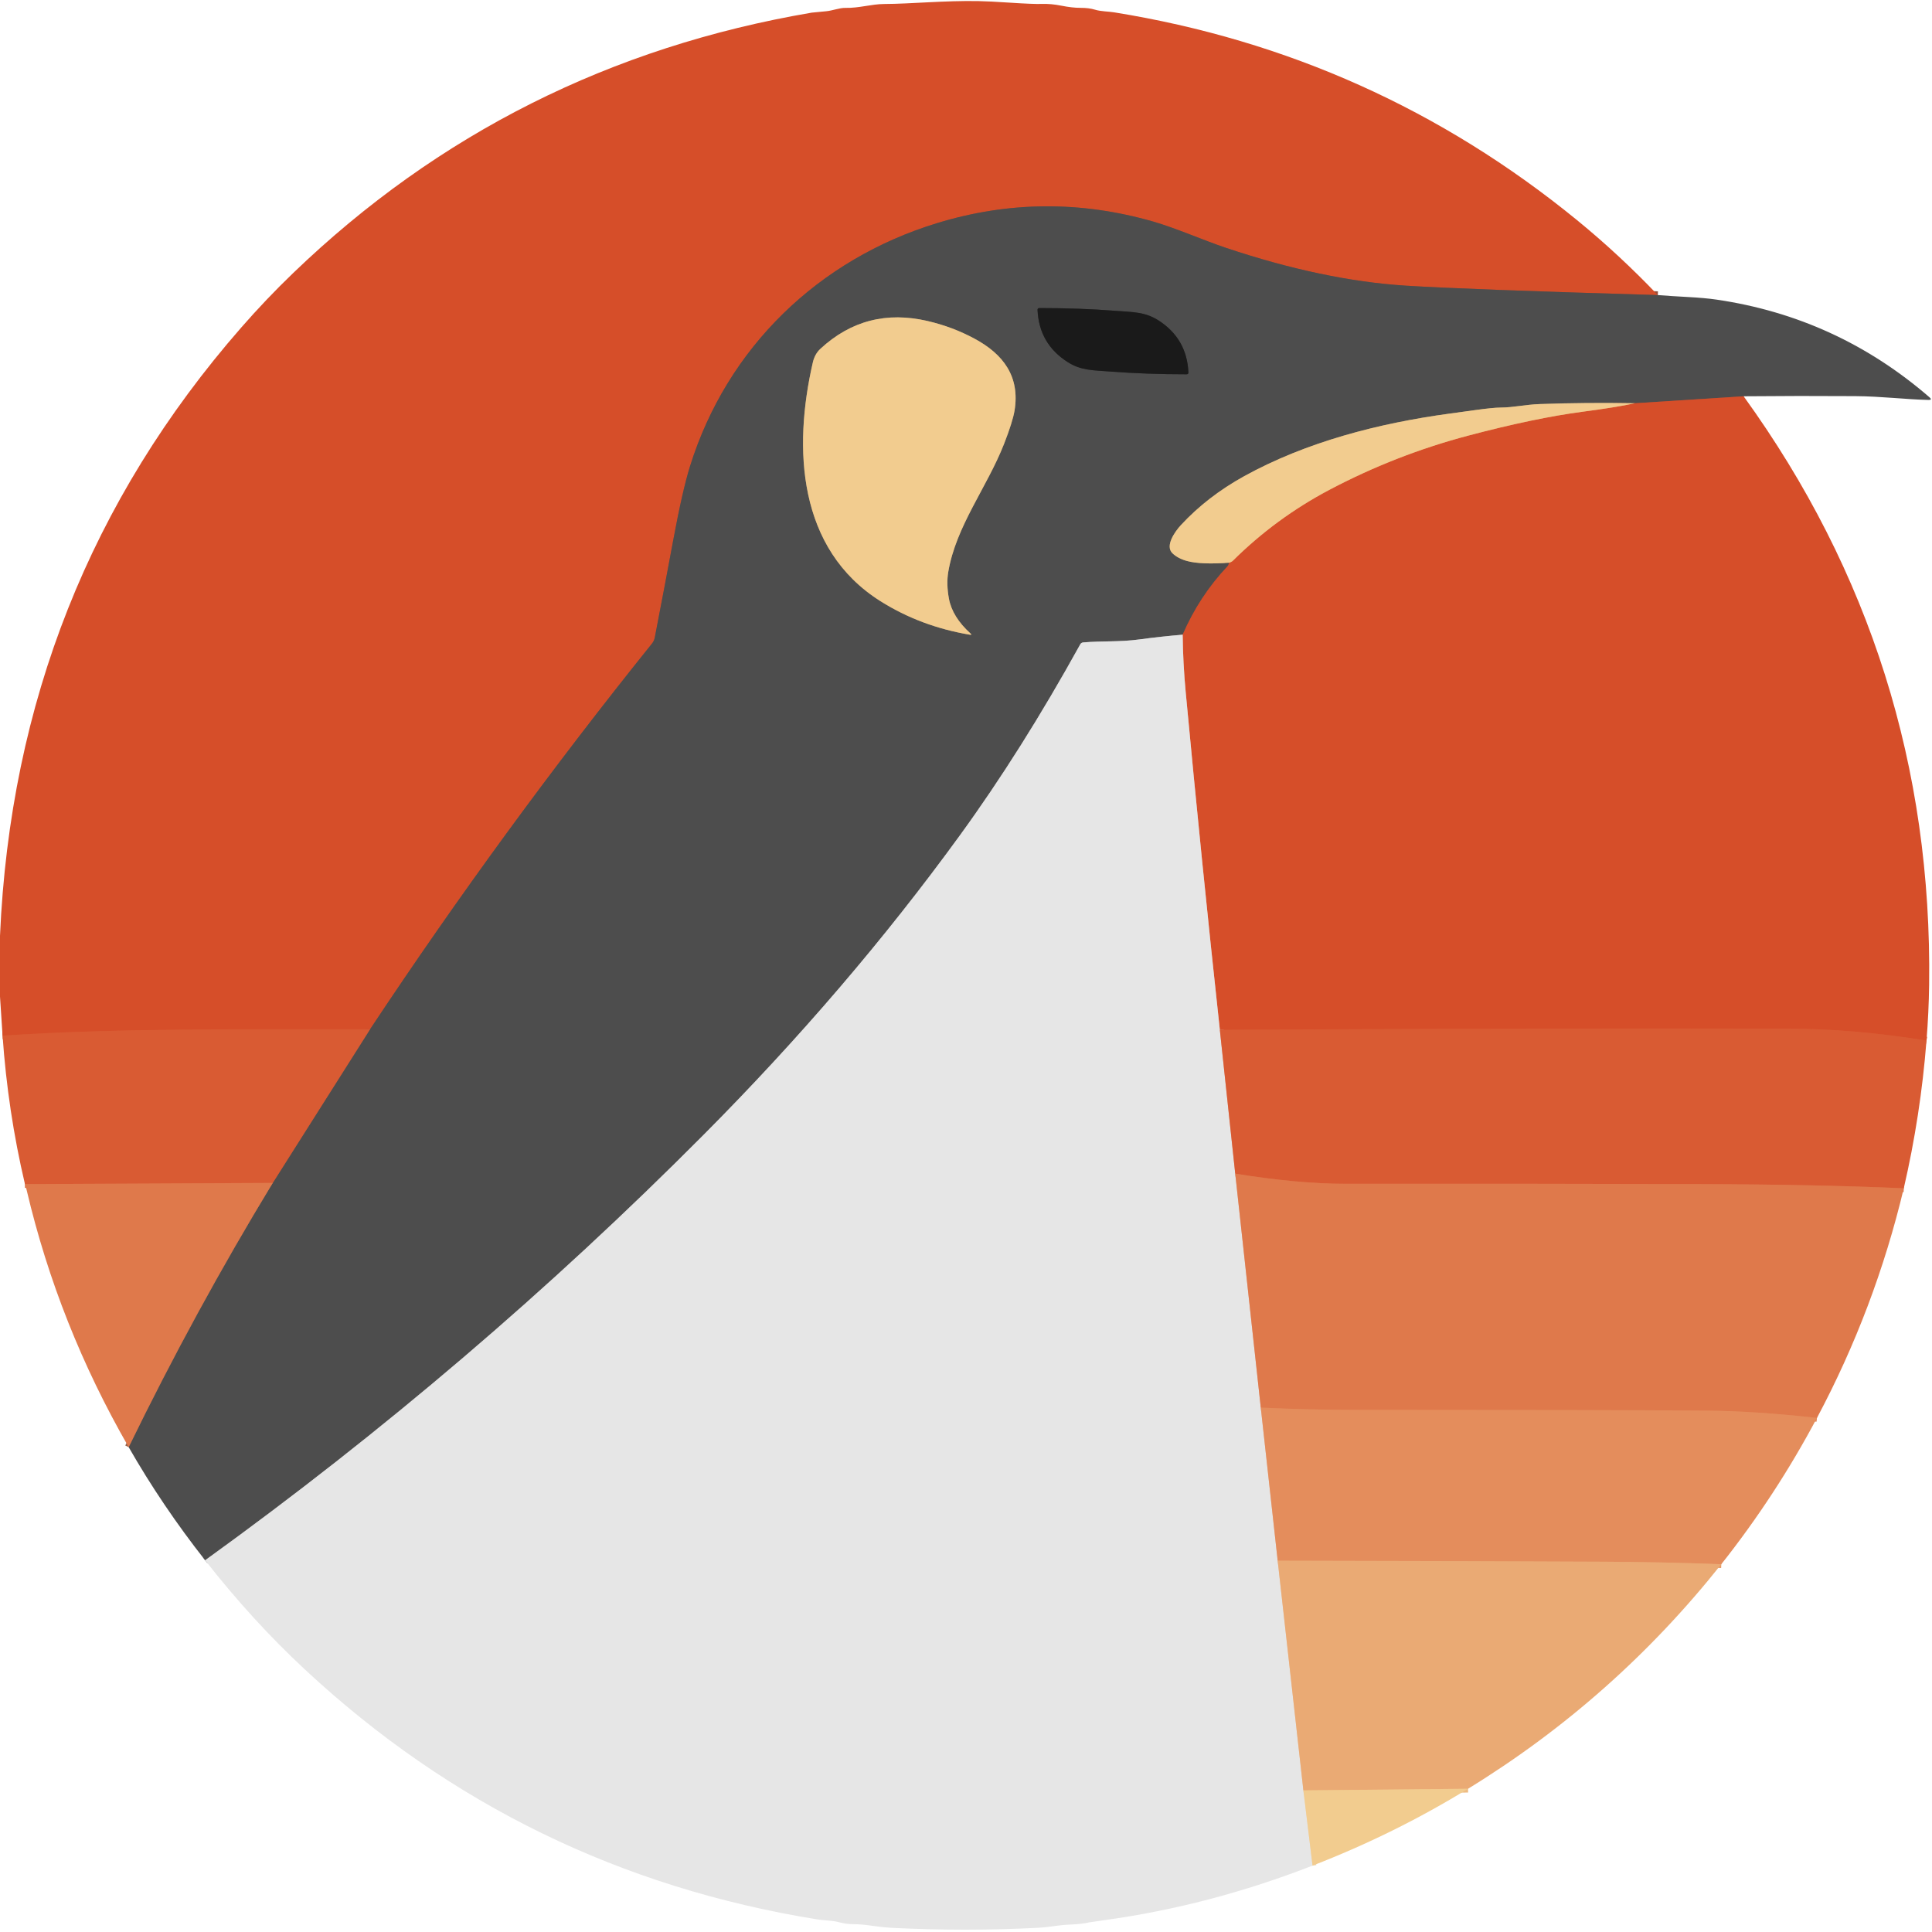
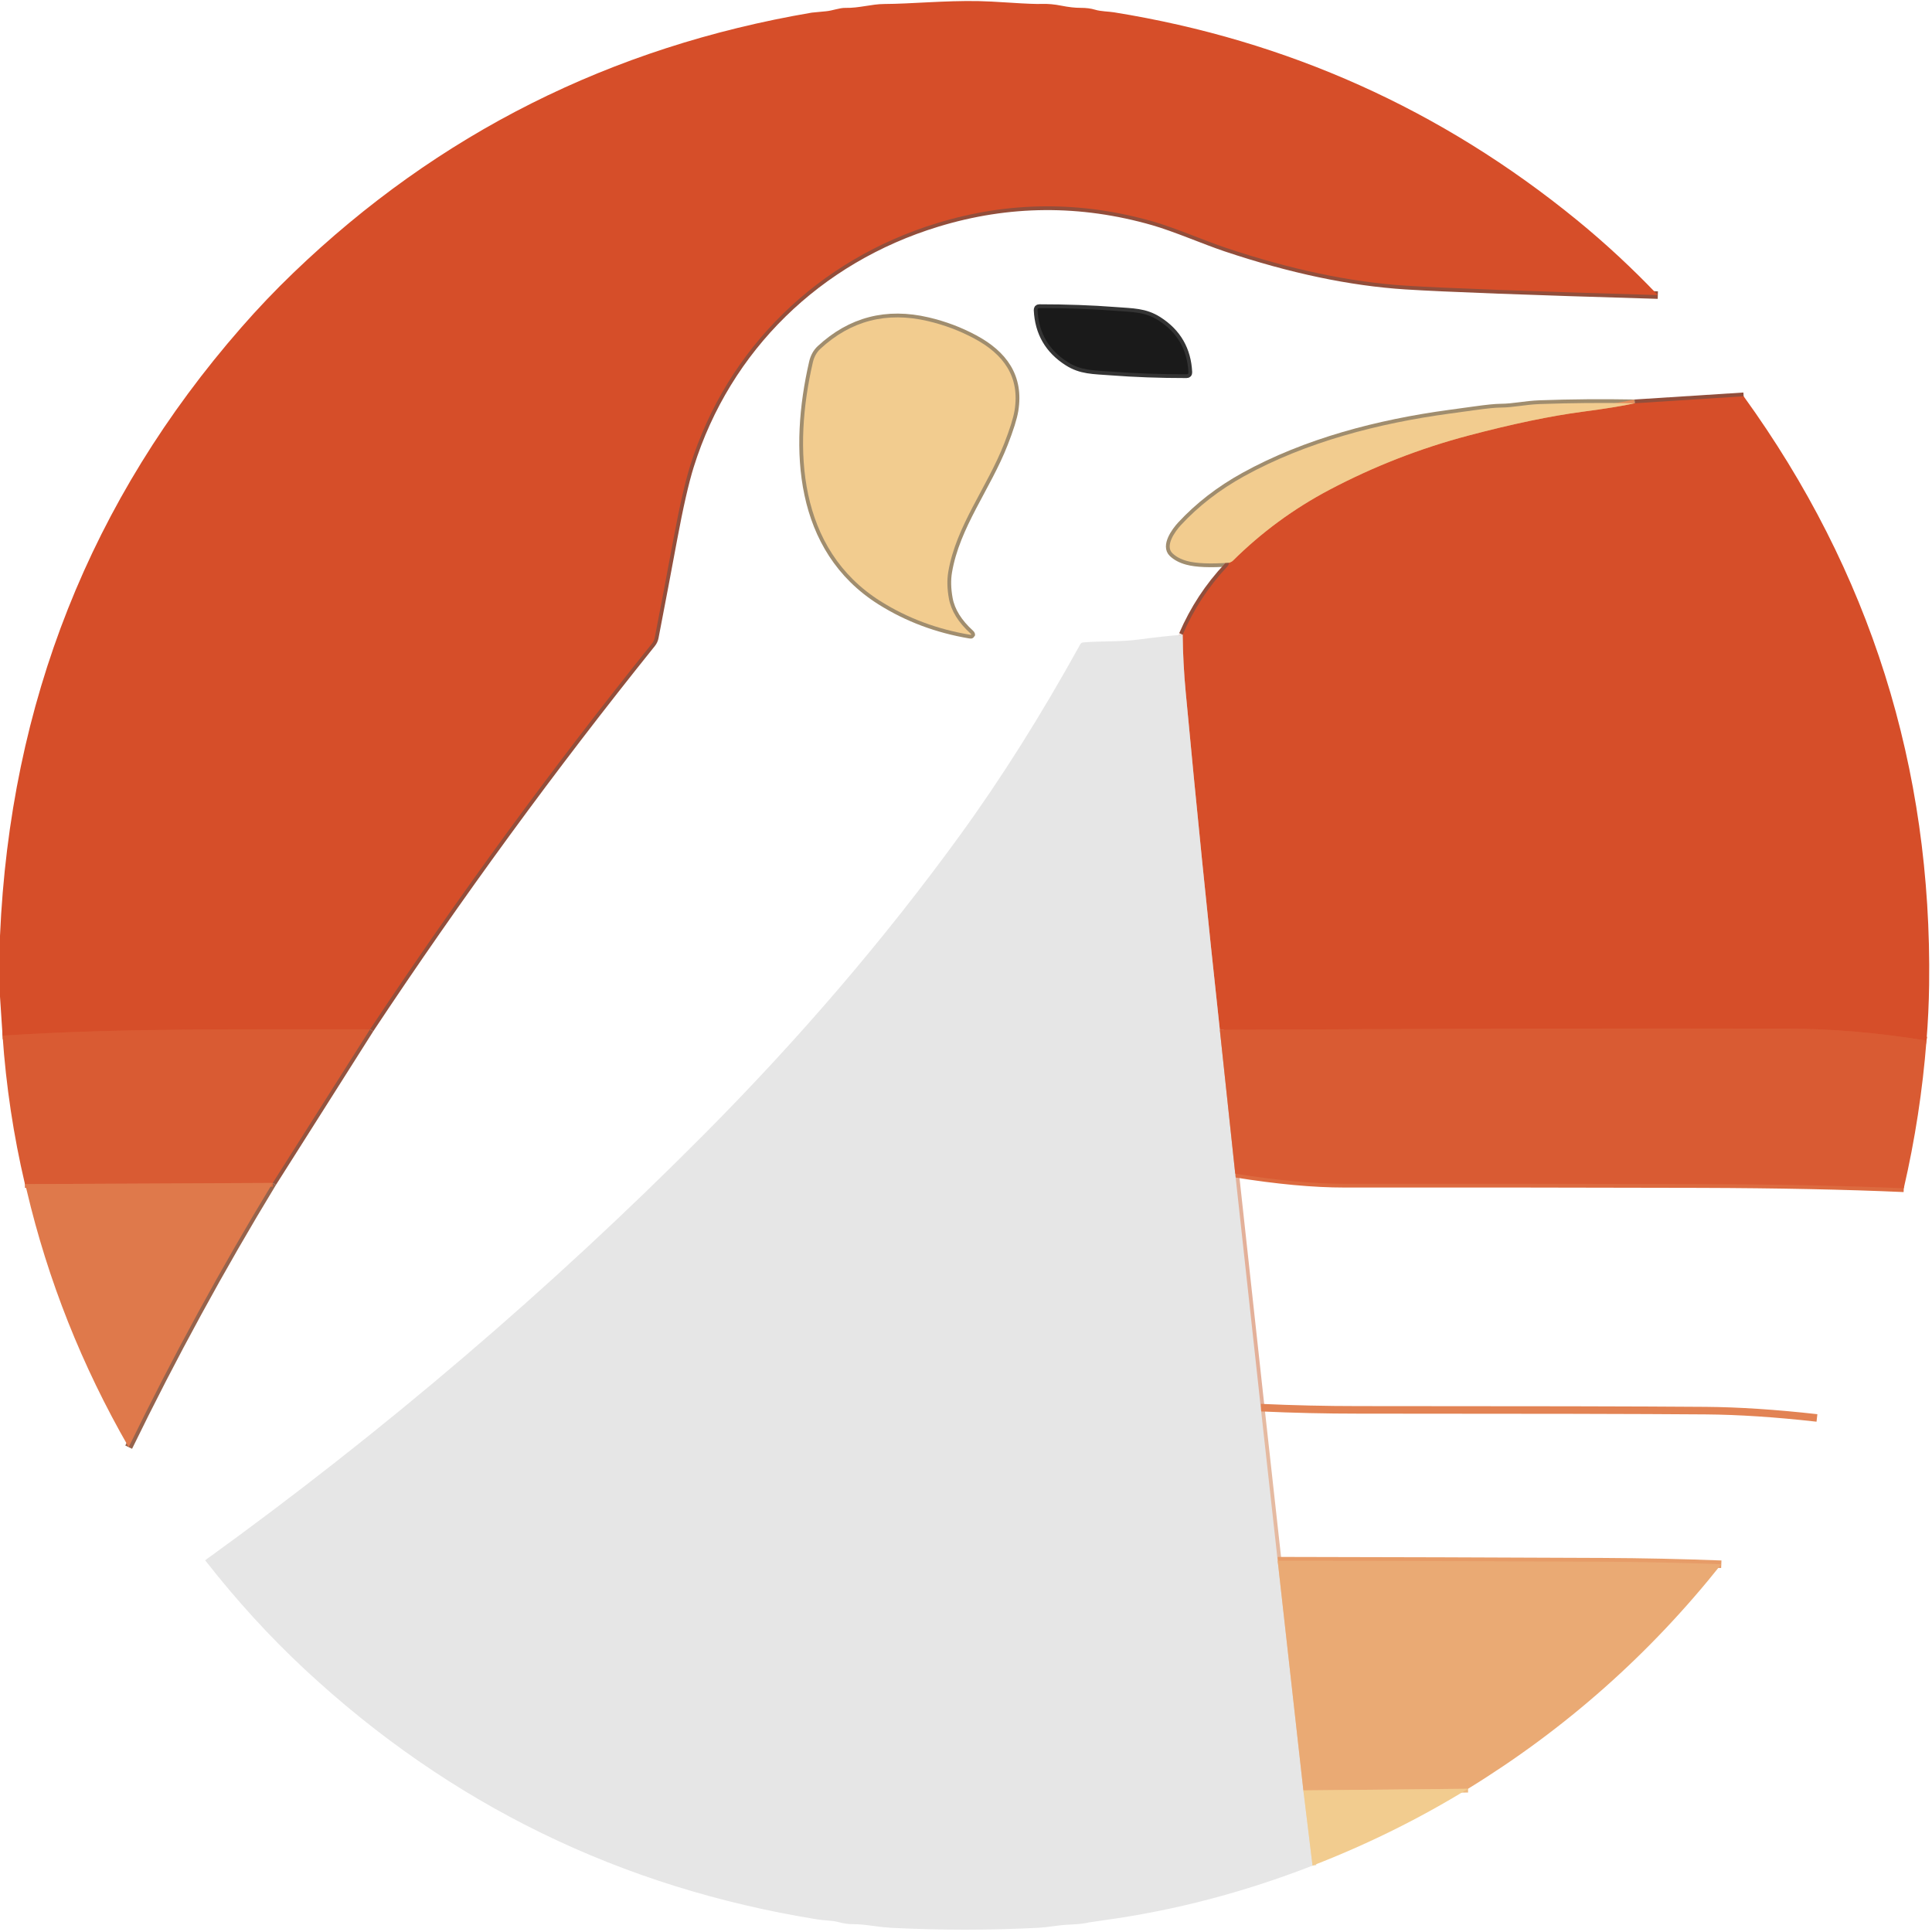
<svg xmlns="http://www.w3.org/2000/svg" version="1.1" viewBox="0.00 0.00 512.00 512.00">
  <g stroke-width="2.00" fill="none" stroke-linecap="butt">
    <path stroke="#924e3b" vector-effect="non-scaling-stroke" d="   M 439.34 78.20   Q 387.97 76.69 372.50 75.70   Q 350.66 74.31 324.86 65.67   C 319.05 63.72 311.54 60.42 305.59 58.71   Q 276.76 50.44 248.34 59.13   C 216.88 68.74 192.70 92.16 182.89 123.47   Q 180.87 129.93 178.45 142.96   Q 176.33 154.42 173.53 168.93   Q 173.35 169.85 172.76 170.58   Q 133.18 219.83 98.07 272.77" />
    <path stroke="#d8552e" vector-effect="non-scaling-stroke" d="   M 98.07 272.77   C 65.55 272.84 33.23 272.36 0.68 274.45" />
    <path stroke="#924e3b" vector-effect="non-scaling-stroke" d="   M 462.08 105.02   L 433.21 106.87" />
    <path stroke="#a08d6e" vector-effect="non-scaling-stroke" d="   M 433.21 106.87   Q 420.42 106.64 408.09 107.08   C 404.13 107.22 401.16 107.99 397.66 108.01   Q 395.66 108.02 390.86 108.69   Q 387.40 109.17 384.09 109.62   C 365.33 112.17 346.12 117.14 329.71 126.20   Q 319.95 131.59 312.94 139.17   C 311.39 140.85 308.66 144.67 310.72 146.63   Q 312.16 148.01 314.58 148.67   Q 318.20 149.66 325.77 149.13" />
    <path stroke="#924e3b" vector-effect="non-scaling-stroke" d="   M 325.77 149.13   Q 325.68 149.23 325.62 149.48   Q 325.55 149.82 325.31 150.07   Q 317.81 158.02 313.42 168.20" />
-     <path stroke="#9a9a9a" vector-effect="non-scaling-stroke" d="   M 313.42 168.20   Q 307.73 168.67 301.98 169.45   C 296.73 170.17 292.07 169.82 287.05 170.25   Q 286.53 170.30 286.28 170.75   Q 270.74 198.87 254.38 221.38   Q 224.55 262.44 186.47 300.73   Q 125.12 362.42 54.36 413.49" />
    <path stroke="#96634c" vector-effect="non-scaling-stroke" d="   M 34.10 383.51   Q 51.69 347.37 72.28 313.49" />
    <path stroke="#935440" vector-effect="non-scaling-stroke" d="   M 72.28 313.49   L 98.07 272.77" />
    <path stroke="#343434" vector-effect="non-scaling-stroke" d="   M 294.41 98.47   Q 303.75 99.19 314.45 99.19   Q 314.96 99.19 314.94 98.68   Q 314.53 89.70 306.96 84.88   C 303.39 82.62 300.26 82.73 295.49 82.36   Q 286.15 81.64 275.45 81.64   Q 274.94 81.64 274.96 82.15   Q 275.37 91.13 282.94 95.95   C 286.51 98.22 289.64 98.11 294.41 98.47" />
    <path stroke="#a08d6e" vector-effect="non-scaling-stroke" d="   M 251.47 158.64   Q 250.76 154.76 251.30 151.56   C 253.36 139.37 261.58 129.17 266.11 117.57   Q 268.38 111.75 268.87 108.78   C 270.32 99.85 265.97 93.90 258.26 89.75   Q 252.48 86.63 245.89 85.09   Q 229.50 81.24 217.39 92.46   Q 215.92 93.83 215.41 96.05   C 210.15 118.84 211.40 145.52 233.37 159.34   Q 244.00 166.02 257.04 168.21   Q 257.67 168.32 257.20 167.89   Q 252.37 163.51 251.47 158.64" />
    <path stroke="#d8552e" vector-effect="non-scaling-stroke" d="   M 510.54 275.76   Q 491.40 272.65 473.92 272.60   Q 415.60 272.45 323.27 272.91" />
    <path stroke="#de9a88" vector-effect="non-scaling-stroke" d="   M 323.27 272.91   Q 318.42 228.30 314.23 183.50   Q 313.50 175.74 313.42 168.20" />
    <path stroke="#e48d5c" vector-effect="non-scaling-stroke" d="   M 325.77 149.13   Q 326.46 148.86 326.66 148.66   Q 338.08 137.32 352.32 129.80   Q 369.92 120.51 389.18 115.42   Q 406.66 110.80 419.28 109.13   Q 428.48 107.92 433.21 106.87" />
    <path stroke="#e0a18d" vector-effect="non-scaling-stroke" d="   M 323.27 272.91   L 327.35 311.03" />
    <path stroke="#e3b099" vector-effect="non-scaling-stroke" d="   M 327.35 311.03   L 334.12 373.04" />
    <path stroke="#e5baa1" vector-effect="non-scaling-stroke" d="   M 334.12 373.04   L 338.60 413.60" />
    <path stroke="#e8c8ad" vector-effect="non-scaling-stroke" d="   M 338.60 413.60   L 345.41 474.47" />
    <path stroke="#ecd9bb" vector-effect="non-scaling-stroke" d="   M 345.41 474.47   L 347.84 494.41" />
    <path stroke="#dc6a3f" vector-effect="non-scaling-stroke" d="   M 72.28 313.49   L 6.61 313.80" />
    <path stroke="#dc6a3f" vector-effect="non-scaling-stroke" d="   M 504.52 314.91   Q 481.48 313.89 450.56 313.80   Q 403.46 313.67 356.35 313.71   Q 344.05 313.72 327.35 311.03" />
    <path stroke="#e28354" vector-effect="non-scaling-stroke" d="   M 481.51 375.77   Q 465.16 373.93 451.98 373.83   Q 426.18 373.63 360.02 373.63   Q 347.05 373.63 334.12 373.04" />
    <path stroke="#e79c68" vector-effect="non-scaling-stroke" d="   M 456.16 414.54   Q 440.46 413.94 424.90 413.87   Q 381.72 413.67 338.60 413.60" />
    <path stroke="#eebb82" vector-effect="non-scaling-stroke" d="   M 389.05 474.04   L 345.41 474.47" />
  </g>
  <path fill="#d64e29" d="   M 439.34 78.20   Q 387.97 76.69 372.50 75.70   Q 350.66 74.31 324.86 65.67   C 319.05 63.72 311.54 60.42 305.59 58.71   Q 276.76 50.44 248.34 59.13   C 216.88 68.74 192.70 92.16 182.89 123.47   Q 180.87 129.93 178.45 142.96   Q 176.33 154.42 173.53 168.93   Q 173.35 169.85 172.76 170.58   Q 133.18 219.83 98.07 272.77   C 65.55 272.84 33.23 272.36 0.68 274.45   L 0.00 264.11   L 0.00 248.01   Q 4.04 155.33 63.94 86.79   Q 70.54 79.23 77.72 72.33   Q 135.32 16.93 215.11 3.35   Q 215.40 3.30 218.94 2.98   C 220.66 2.82 222.47 2.06 224.04 2.09   C 227.67 2.17 230.92 1.08 234.32 1.06   C 241.37 1.03 250.46 0.12 259.30 0.29   Q 262.09 0.34 267.70 0.71   Q 273.95 1.12 276.11 1.04   Q 278.53 0.96 281.23 1.50   Q 284.21 2.09 286.36 2.08   Q 288.56 2.07 290.16 2.56   C 291.76 3.05 293.70 3.02 295.26 3.27   Q 364.06 14.37 417.92 58.33   Q 429.13 67.49 439.34 78.20   Z" />
-   <path fill="#4d4d4d" d="   M 439.34 78.20   Q 443.16 78.49 447.13 78.70   Q 451.92 78.96 454.89 79.40   Q 486.85 84.08 511.34 105.29   Q 512.18 106.02 511.06 105.99   C 505.00 105.85 498.66 105.03 491.65 104.98   Q 476.81 104.88 462.08 105.02   L 433.21 106.87   Q 420.42 106.64 408.09 107.08   C 404.13 107.22 401.16 107.99 397.66 108.01   Q 395.66 108.02 390.86 108.69   Q 387.40 109.17 384.09 109.62   C 365.33 112.17 346.12 117.14 329.71 126.20   Q 319.95 131.59 312.94 139.17   C 311.39 140.85 308.66 144.67 310.72 146.63   Q 312.16 148.01 314.58 148.67   Q 318.20 149.66 325.77 149.13   Q 325.68 149.23 325.62 149.48   Q 325.55 149.82 325.31 150.07   Q 317.81 158.02 313.42 168.20   Q 307.73 168.67 301.98 169.45   C 296.73 170.17 292.07 169.82 287.05 170.25   Q 286.53 170.30 286.28 170.75   Q 270.74 198.87 254.38 221.38   Q 224.55 262.44 186.47 300.73   Q 125.12 362.42 54.36 413.49   Q 43.00 399.05 34.10 383.51   Q 51.69 347.37 72.28 313.49   L 98.07 272.77   Q 133.18 219.83 172.76 170.58   Q 173.35 169.85 173.53 168.93   Q 176.33 154.42 178.45 142.96   Q 180.87 129.93 182.89 123.47   C 192.70 92.16 216.88 68.74 248.34 59.13   Q 276.76 50.44 305.59 58.71   C 311.54 60.42 319.05 63.72 324.86 65.67   Q 350.66 74.31 372.50 75.70   Q 387.97 76.69 439.34 78.20   Z   M 294.41 98.47   Q 303.75 99.19 314.45 99.19   Q 314.96 99.19 314.94 98.68   Q 314.53 89.70 306.96 84.88   C 303.39 82.62 300.26 82.73 295.49 82.36   Q 286.15 81.64 275.45 81.64   Q 274.94 81.64 274.96 82.15   Q 275.37 91.13 282.94 95.95   C 286.51 98.22 289.64 98.11 294.41 98.47   Z   M 251.47 158.64   Q 250.76 154.76 251.30 151.56   C 253.36 139.37 261.58 129.17 266.11 117.57   Q 268.38 111.75 268.87 108.78   C 270.32 99.85 265.97 93.90 258.26 89.75   Q 252.48 86.63 245.89 85.09   Q 229.50 81.24 217.39 92.46   Q 215.92 93.83 215.41 96.05   C 210.15 118.84 211.40 145.52 233.37 159.34   Q 244.00 166.02 257.04 168.21   Q 257.67 168.32 257.20 167.89   Q 252.37 163.51 251.47 158.64   Z" />
  <path fill="#1a1a1a" d="   M 295.49 82.36   C 300.26 82.73 303.39 82.62 306.96 84.88   Q 314.53 89.70 314.94 98.68   Q 314.96 99.19 314.45 99.19   Q 303.75 99.19 294.41 98.47   C 289.64 98.11 286.51 98.22 282.94 95.95   Q 275.37 91.13 274.96 82.15   Q 274.94 81.64 275.45 81.64   Q 286.15 81.64 295.49 82.36   Z" />
  <path fill="#f2cc8f" d="   M 251.47 158.64   Q 252.37 163.51 257.20 167.89   Q 257.67 168.32 257.04 168.21   Q 244.00 166.02 233.37 159.34   C 211.40 145.52 210.15 118.84 215.41 96.05   Q 215.92 93.83 217.39 92.46   Q 229.50 81.24 245.89 85.09   Q 252.48 86.63 258.26 89.75   C 265.97 93.90 270.32 99.85 268.87 108.78   Q 268.38 111.75 266.11 117.57   C 261.58 129.17 253.36 139.37 251.30 151.56   Q 250.76 154.76 251.47 158.64   Z" />
  <path fill="#d64e29" d="   M 462.08 105.02   Q 512.39 174.62 511.24 261.00   Q 511.14 268.35 510.54 275.76   Q 491.40 272.65 473.92 272.60   Q 415.60 272.45 323.27 272.91   Q 318.42 228.30 314.23 183.50   Q 313.50 175.74 313.42 168.20   Q 317.81 158.02 325.31 150.07   Q 325.55 149.82 325.62 149.48   Q 325.68 149.23 325.77 149.13   Q 326.46 148.86 326.66 148.66   Q 338.08 137.32 352.32 129.80   Q 369.92 120.51 389.18 115.42   Q 406.66 110.80 419.28 109.13   Q 428.48 107.92 433.21 106.87   L 462.08 105.02   Z" />
  <path fill="#f2cc8f" d="   M 433.21 106.87   Q 428.48 107.92 419.28 109.13   Q 406.66 110.80 389.18 115.42   Q 369.92 120.51 352.32 129.80   Q 338.08 137.32 326.66 148.66   Q 326.46 148.86 325.77 149.13   Q 318.20 149.66 314.58 148.67   Q 312.16 148.01 310.72 146.63   C 308.66 144.67 311.39 140.85 312.94 139.17   Q 319.95 131.59 329.71 126.20   C 346.12 117.14 365.33 112.17 384.09 109.62   Q 387.40 109.17 390.86 108.69   Q 395.66 108.02 397.66 108.01   C 401.16 107.99 404.13 107.22 408.09 107.08   Q 420.42 106.64 433.21 106.87   Z" />
  <path fill="#e6e6e6" d="   M 313.42 168.20   Q 313.50 175.74 314.23 183.50   Q 318.42 228.30 323.27 272.91   L 327.35 311.03   L 334.12 373.04   L 338.60 413.60   L 345.41 474.47   L 347.84 494.41   Q 320.59 505.03 292.49 508.89   Q 288.94 509.38 288.65 509.45   C 285.83 510.14 283.29 509.88 280.10 510.34   Q 276.98 510.79 275.38 510.87   Q 256.04 511.89 236.16 510.89   Q 234.25 510.79 231.42 510.39   Q 228.29 509.94 226.63 509.94   Q 224.20 509.95 222.38 509.42   C 220.63 508.91 218.47 508.97 216.70 508.68   Q 138.47 496.09 80.81 442.44   Q 66.87 429.47 54.36 413.49   Q 125.12 362.42 186.47 300.73   Q 224.55 262.44 254.38 221.38   Q 270.74 198.87 286.28 170.75   Q 286.53 170.30 287.05 170.25   C 292.07 169.82 296.73 170.17 301.98 169.45   Q 307.73 168.67 313.42 168.20   Z" />
  <path fill="#d95b33" d="   M 98.07 272.77   L 72.28 313.49   L 6.61 313.80   Q 2.07 294.51 0.68 274.45   C 33.23 272.36 65.55 272.84 98.07 272.77   Z" />
  <path fill="#d95b33" d="   M 510.54 275.76   Q 508.99 295.59 504.52 314.91   Q 481.48 313.89 450.56 313.80   Q 403.46 313.67 356.35 313.71   Q 344.05 313.72 327.35 311.03   L 323.27 272.91   Q 415.60 272.45 473.92 272.60   Q 491.40 272.65 510.54 275.76   Z" />
-   <path fill="#df794b" d="   M 504.52 314.91   Q 496.89 346.90 481.51 375.77   Q 465.16 373.93 451.98 373.83   Q 426.18 373.63 360.02 373.63   Q 347.05 373.63 334.12 373.04   L 327.35 311.03   Q 344.05 313.72 356.35 313.71   Q 403.46 313.67 450.56 313.80   Q 481.48 313.89 504.52 314.91   Z" />
  <path fill="#df794b" d="   M 72.28 313.49   Q 51.69 347.37 34.10 383.51   Q 15.49 351.16 7.09 315.49   Q 6.91 314.71 6.61 313.80   L 72.28 313.49   Z" />
-   <path fill="#e48d5c" d="   M 481.51 375.77   Q 470.57 396.34 456.16 414.54   Q 440.46 413.94 424.90 413.87   Q 381.72 413.67 338.60 413.60   L 334.12 373.04   Q 347.05 373.63 360.02 373.63   Q 426.18 373.63 451.98 373.83   Q 465.16 373.93 481.51 375.77   Z" />
  <path fill="#eaaa74" d="   M 456.16 414.54   Q 427.80 450.24 389.05 474.04   L 345.41 474.47   L 338.60 413.60   Q 381.72 413.67 424.90 413.87   Q 440.46 413.94 456.16 414.54   Z" />
  <path fill="#f2cc8f" d="   M 389.05 474.04   Q 369.54 486.01 347.84 494.41   L 345.41 474.47   L 389.05 474.04   Z" />
</svg>